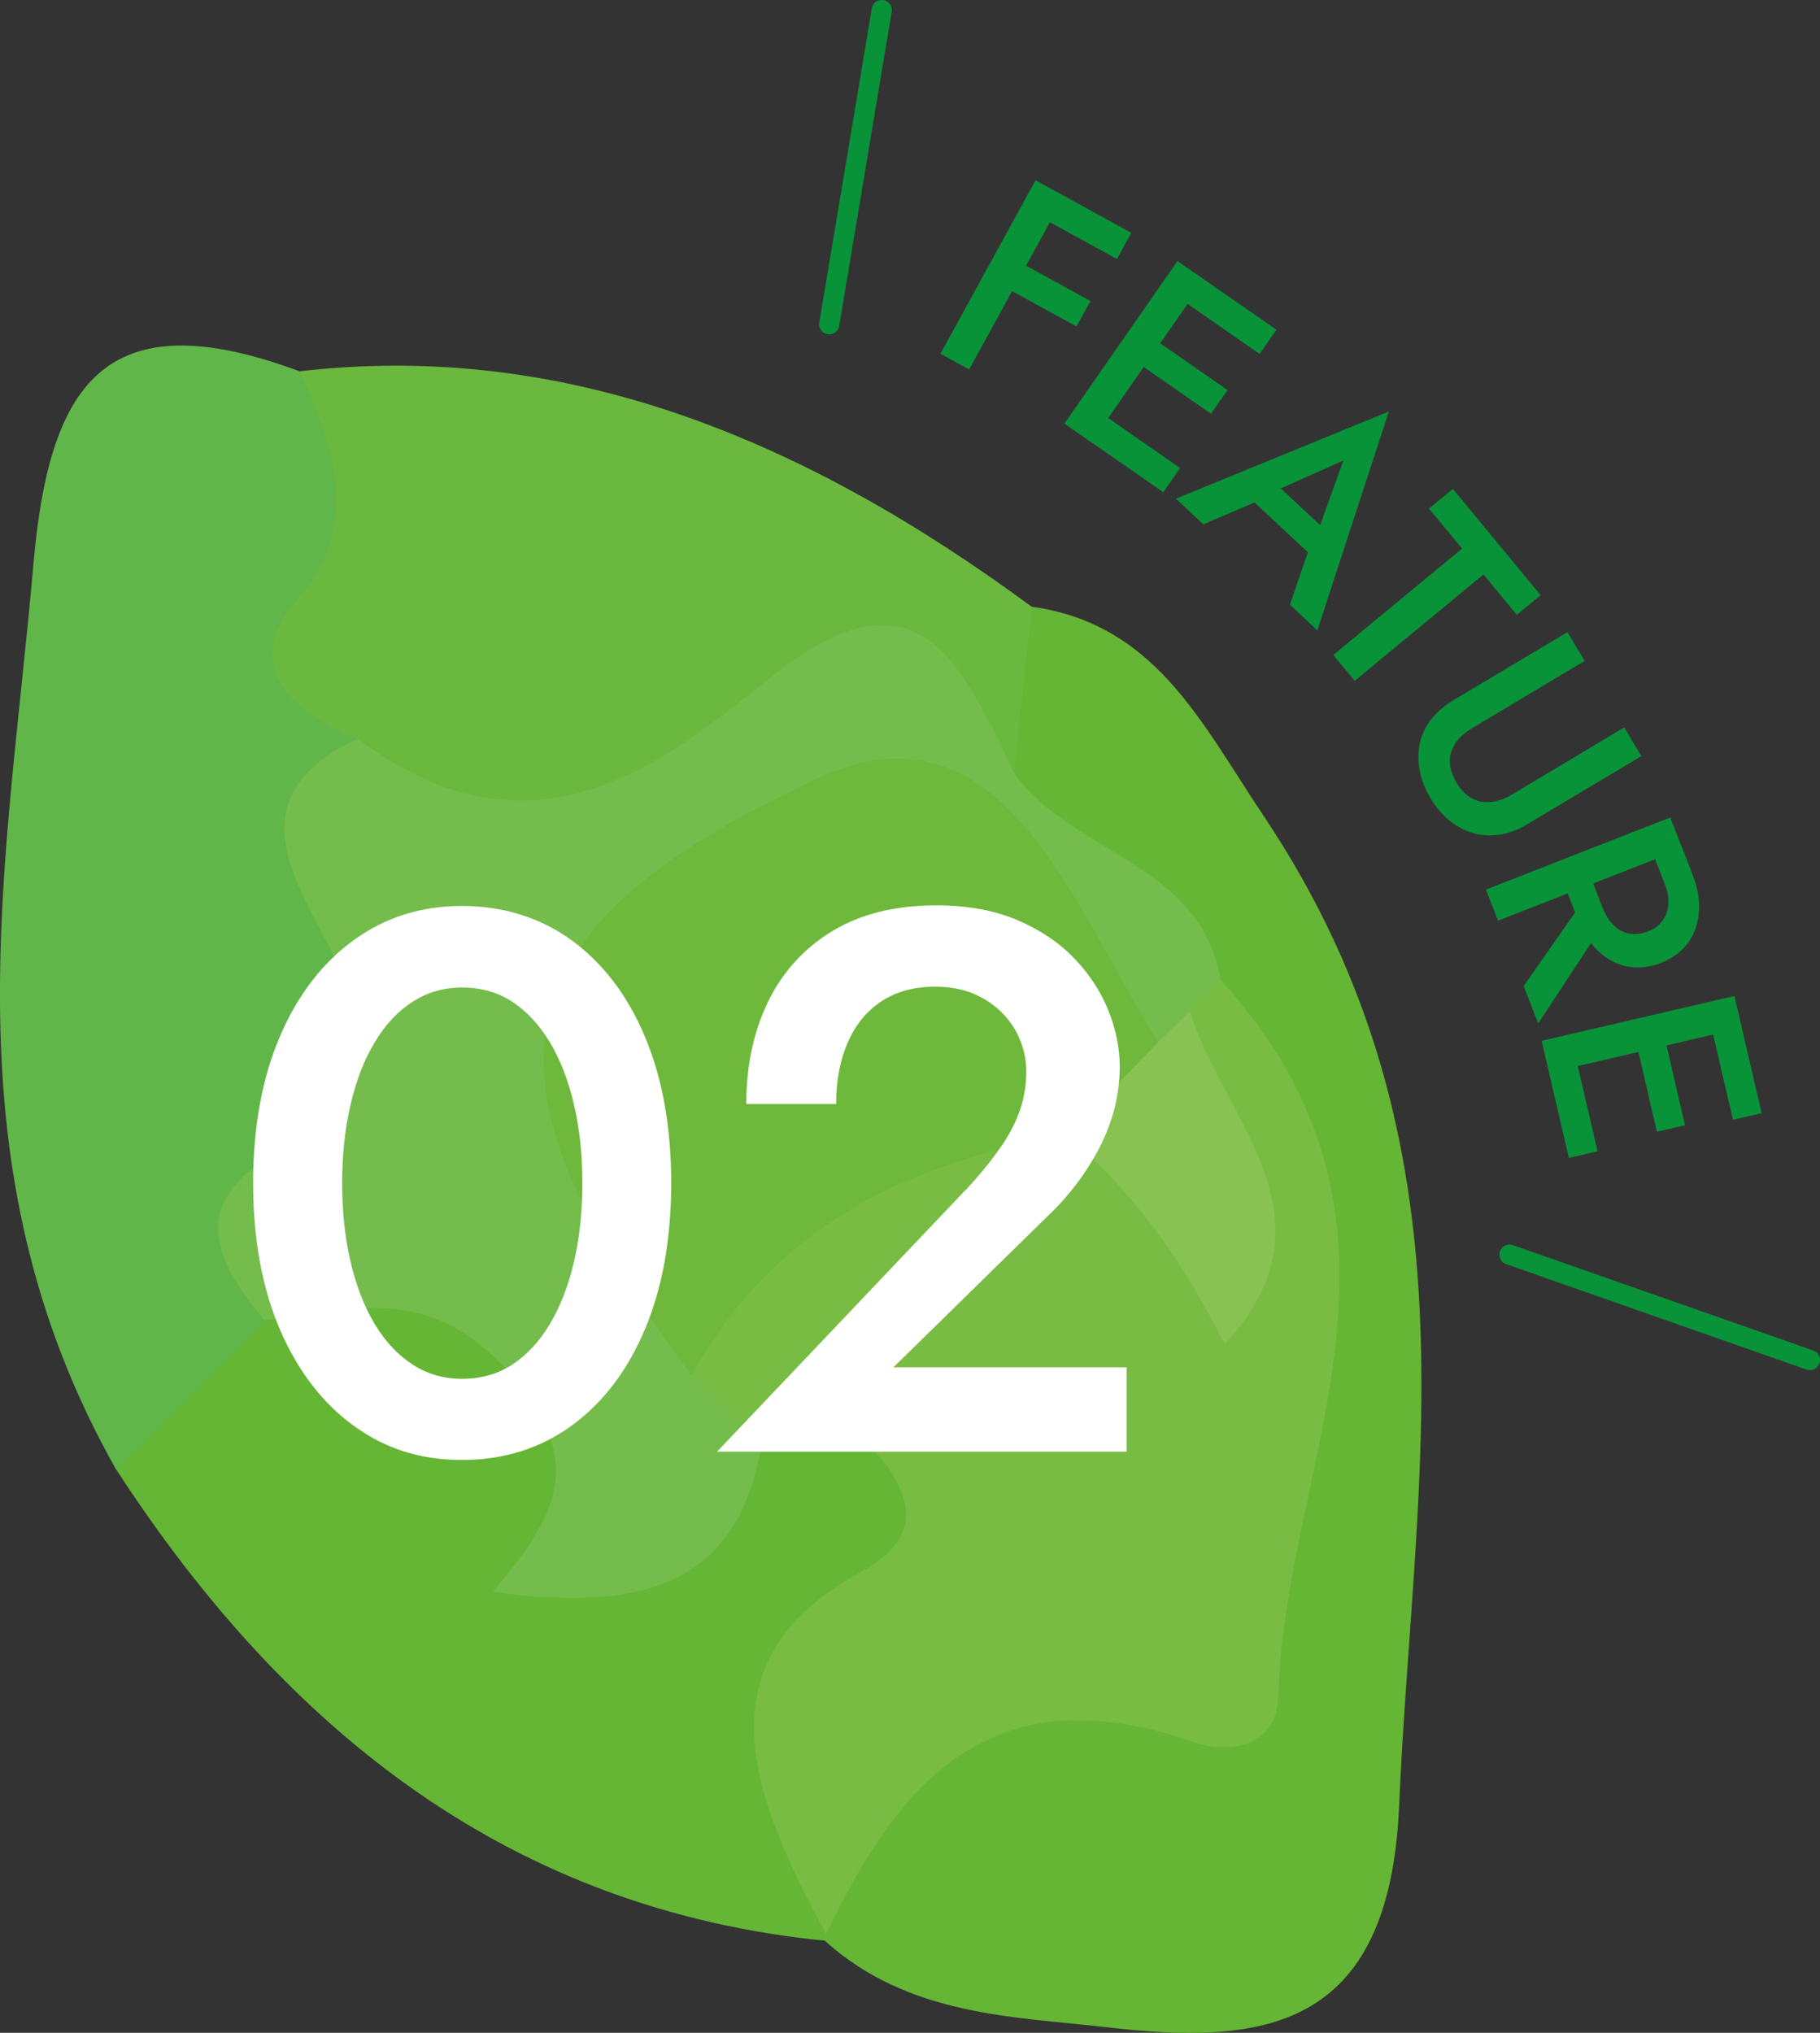
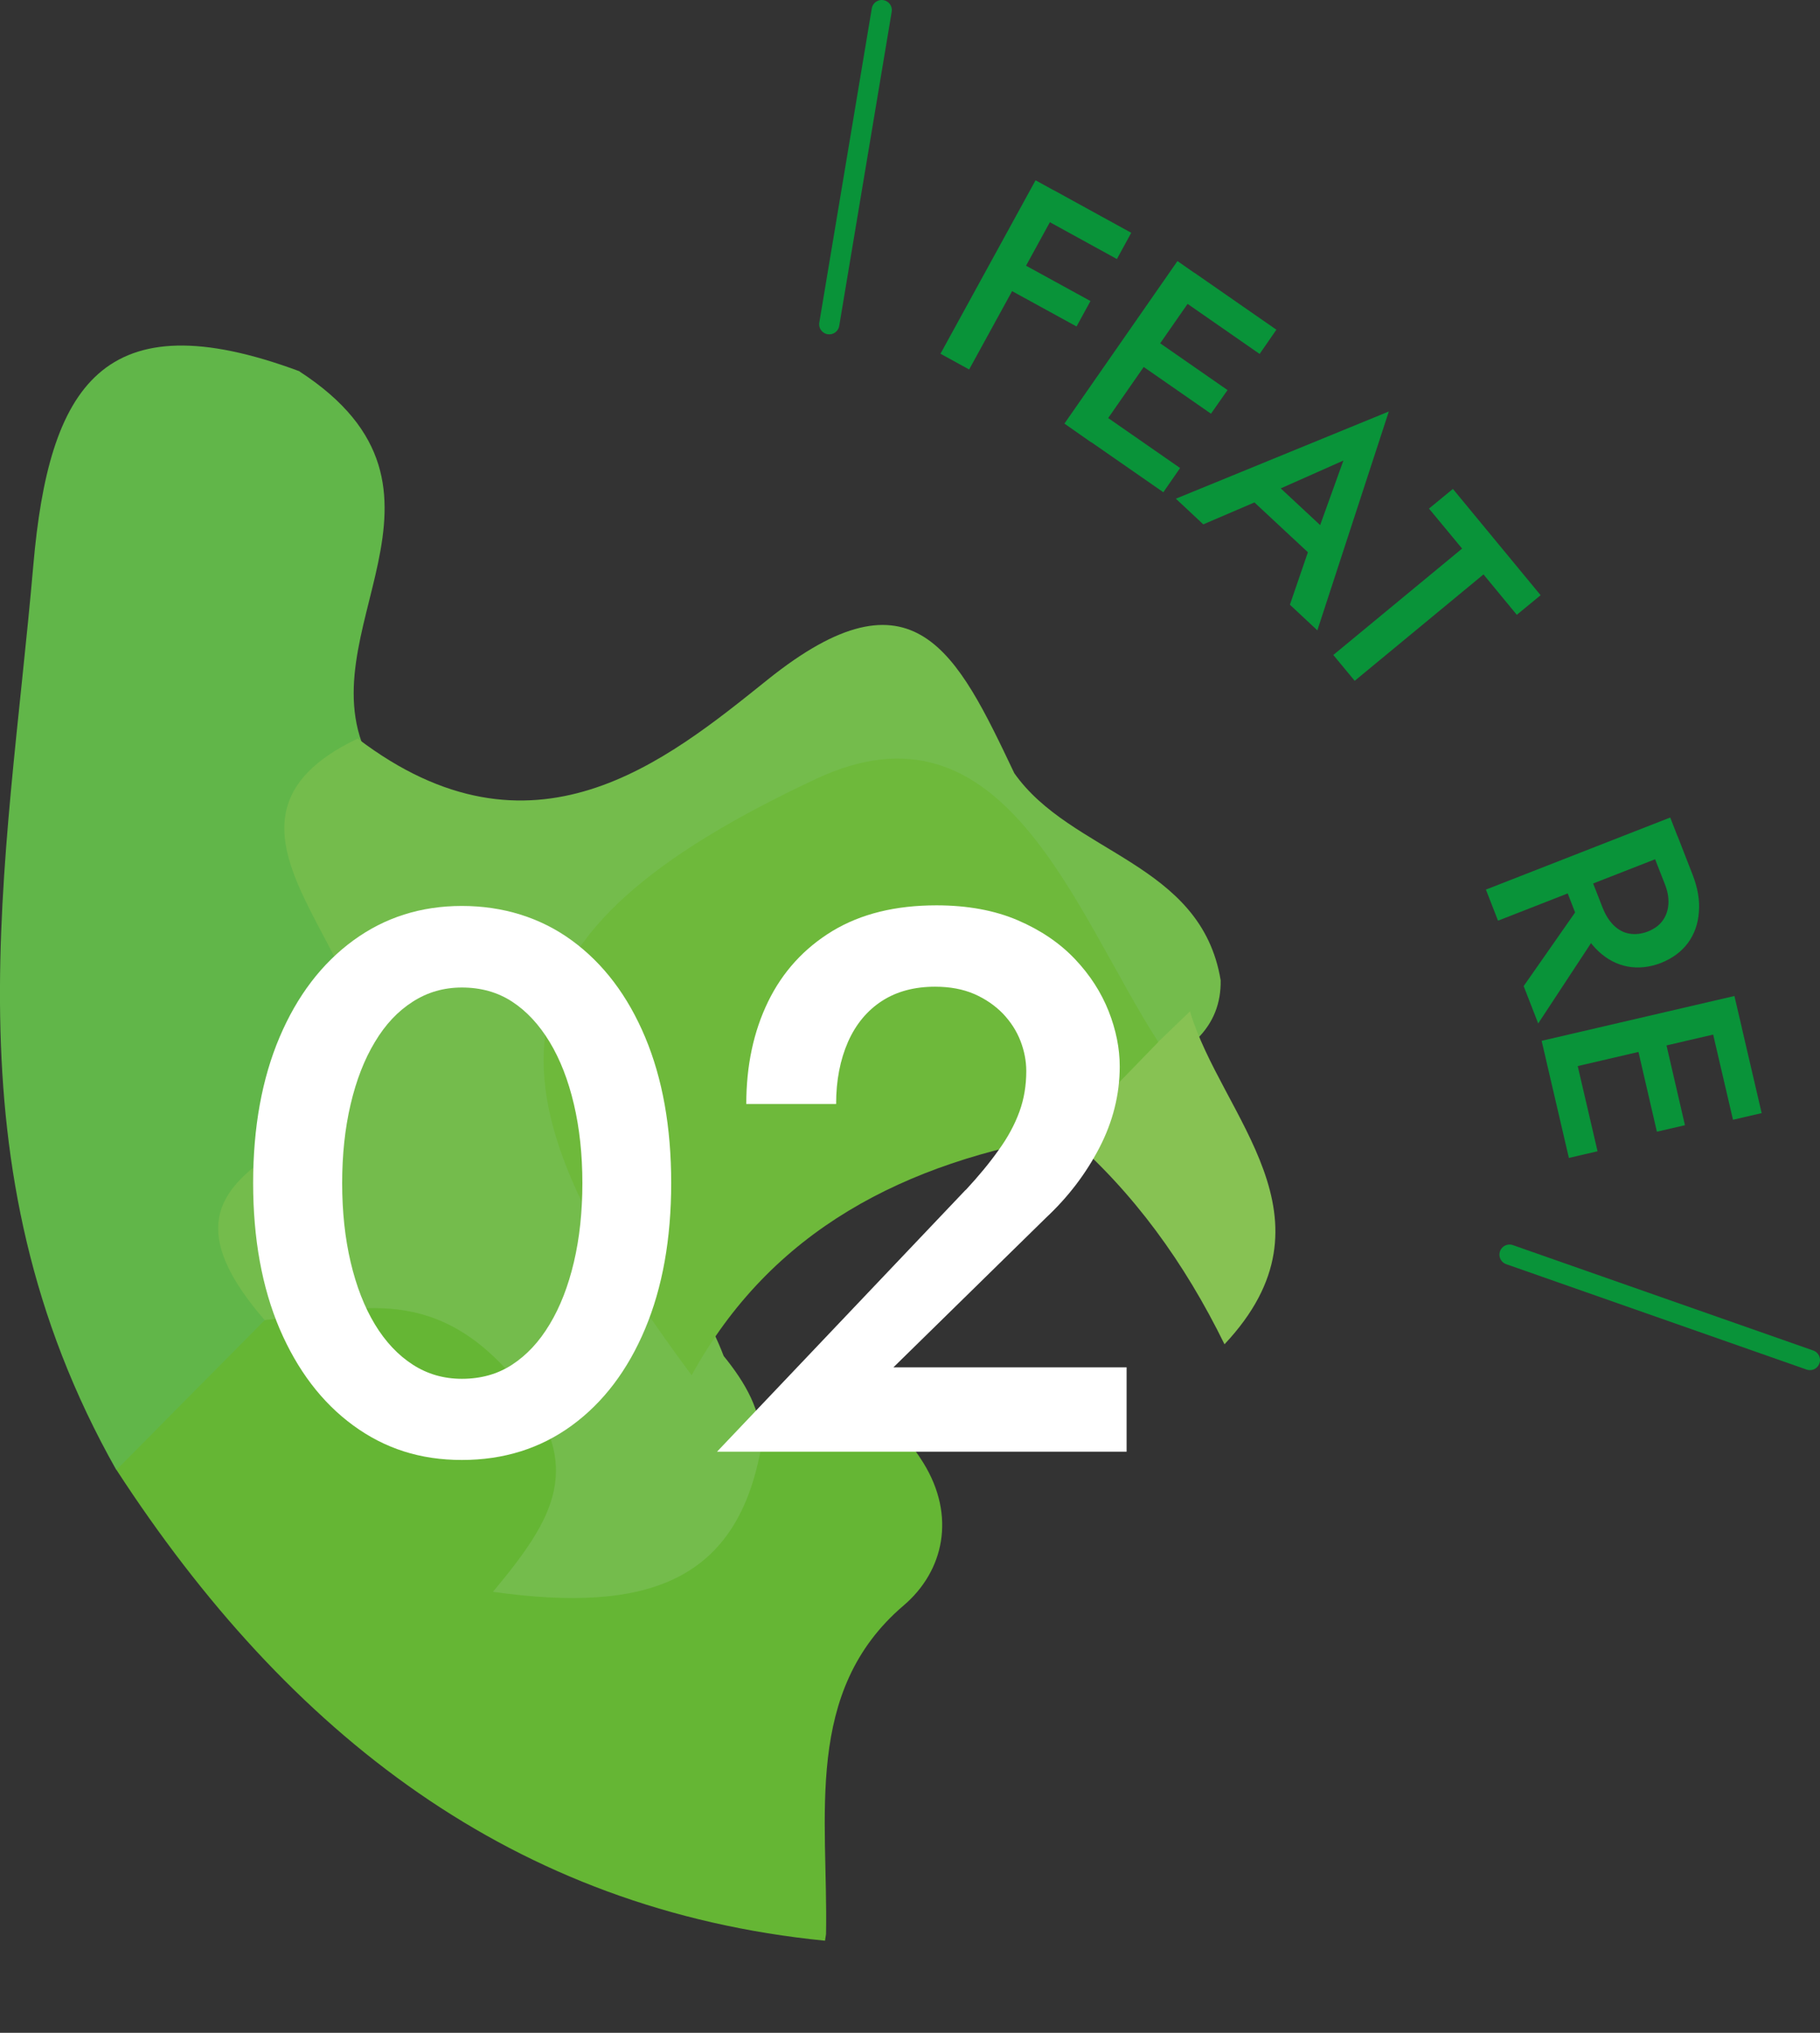
<svg xmlns="http://www.w3.org/2000/svg" id="Layer_2" data-name="Layer 2" viewBox="0 0 90.16 100.68">
  <rect x="0" y="0" width="90.16" height="100.68" fill="#333333" stroke="none" />
  <defs>
    <style>
      .cls-1 {
        fill: #61b649;
      }

      .cls-1, .cls-2, .cls-3, .cls-4, .cls-5, .cls-6, .cls-7, .cls-8, .cls-9 {
        stroke-width: 0px;
      }

      .cls-2 {
        fill: #6eb93b;
      }

      .cls-3 {
        fill: #099339;
      }

      .cls-4 {
        fill: #74bc4c;
      }

      .cls-5 {
        fill: #fff;
      }

      .cls-10 {
        fill: none;
        stroke: #099339;
        stroke-linecap: round;
        stroke-linejoin: round;
      }

      .cls-6 {
        fill: #87c253;
      }

      .cls-7 {
        fill: #65b634;
      }

      .cls-8 {
        fill: #6ab83e;
      }

      .cls-9 {
        fill: #78bc43;
      }
    </style>
  </defs>
  <g id="_レイアウト" data-name="レイアウト">
    <g>
      <g>
        <path class="cls-1" d="M14.84,18.39c-9.75-3.62-12.42.74-13.19,9.61-1.3,14.97-4.45,29.66,4.11,44.8,3.94.05,6.23-2.07,7.63-5.35.29-1.04-.2-2.63.32-3.2,6.77-7.43,5.9-16.95,4.59-26.62-3.32-6.27,5.62-13.33-3.46-19.23Z" />
-         <path class="cls-7" d="M40.86,96.12c4.14,3.75,9.44,3.76,13.91,4.28,7.66.89,14.05.29,14.54-10.94.72-16.66,4.23-32.72-6.73-49.08-3.08-4.59-5.34-9.48-11.47-10.33-2.39,2.4-2.79,5.43-1.85,8.88,2,4.65,7.42,6.59,9.41,11.27,8.72,10.41,2.59,20.28,2.32,30.3-.1,3.58-3.57,2.74-6.17,2.5-8.68-.78-12.91,3.51-13.86,11.6-.05.5-.08,1.01-.11,1.51Z" />
        <path class="cls-7" d="M13.11,65.39c-2.45,2.47-4.9,4.94-7.34,7.41,8.52,13.11,19.68,21.79,35.1,23.32l.05-.33c.11-5.81-1.14-12.02,3.84-16.27,2-1.7,2.61-4.44.98-7.07-2.33-3.76-5.55-3.8-8.83-2.27-1.83,1.16-2.9,3.15-5.73,4.86-1.96-5.4-4.49-10.65-10.42-12.54-3.38-1.08-5.86.32-7.64,2.9Z" />
-         <path class="cls-8" d="M50.24,38.28c.29-2.74.58-5.48.88-8.22-11.17-8.24-23.03-13.21-36.28-11.67,1.86,4.05,3.04,7.73-.18,11.4-2.56,2.91-.56,5.42,3.06,6.8,2.81,6.92,7.82,5.09,12.32,4.17,3.21-.65,6.73-1.72,8.67-4.05,4.32-5.19,7.77-1.98,11.53,1.57Z" />
        <path class="cls-4" d="M50.24,38.28c-2.83-5.95-4.96-10.43-12.21-4.62-5.05,4.05-11.66,9.5-20.31,2.92-8.72,4.15,1.11,10.55.17,15.98-.84,4.87-11.72,4.83-4.78,12.82,4.27-.44,8.23-2.02,12.38,2.91,3.6,4.28,1.96,6.91-1.07,10.55,7.74,1.09,12.16-.56,13.31-7.29.01-1.68-.81-3.07-1.88-4.39-2.44-6.35-9.54-12.55-2.69-19.13,9.64-9.26,10.42-9.15,23.08,3.55,1.12.46,2.15.37,3.1-.16.76-.77,1.15-1.72,1.13-2.87-.97-5.86-7.43-6.25-10.24-10.28Z" />
-         <path class="cls-9" d="M34.26,68.12c1.16,1.14,2.32,2.29,3.48,3.43,2.5-.61,5.15-1.3,6.76,1.99,1.01,2.05-.12,3.38-1.86,4.32-8.05,4.37-5.46,11.03-1.72,17.92,3.55-7.33,8.01-13.04,18.21-9.5,1.87.65,4.12.17,4.19-2.23.33-11.78,8.22-23.29-2.83-35.5-.5.51-1.01,1.02-1.52,1.53-1.03,3.19.47,6.45,1.04,9.92-2.78-1.75-4.66-4.59-7.88-4.94-9.58-.27-17,2.23-17.86,13.06Z" />
        <path class="cls-2" d="M34.26,68.12c3.94-7.19,10.56-10.57,18.64-11.9,2.87-.19,4.53-1.57,4.48-4.61-4.21-6.55-7.65-17.4-16.96-13.03-16.43,7.7-17.07,14.9-6.15,29.54Z" />
        <path class="cls-6" d="M57.37,51.62c-1.49,1.54-2.98,3.07-4.48,4.61,3.26,2.82,5.78,6.29,7.77,10.35,5.88-6.26-.16-11.28-1.71-16.49-.53.51-1.06,1.02-1.59,1.53Z" />
      </g>
      <g>
        <path class="cls-5" d="M13.85,51.37c.87-2.05,2.09-3.65,3.65-4.79,1.56-1.14,3.35-1.71,5.38-1.71s3.89.57,5.45,1.71c1.56,1.14,2.77,2.74,3.63,4.79.86,2.05,1.29,4.46,1.29,7.22s-.43,5.17-1.29,7.22c-.86,2.05-2.07,3.65-3.63,4.79-1.56,1.14-3.38,1.71-5.45,1.71s-3.82-.57-5.38-1.71c-1.56-1.14-2.77-2.74-3.65-4.79-.87-2.05-1.31-4.46-1.31-7.22s.44-5.17,1.31-7.22ZM17.37,62.51c.28,1.19.68,2.22,1.2,3.08.52.86,1.15,1.53,1.88,2,.73.47,1.54.7,2.43.7.94,0,1.77-.23,2.49-.7.72-.47,1.34-1.13,1.86-2,.52-.86.92-1.89,1.2-3.08.28-1.19.42-2.49.42-3.91s-.14-2.72-.42-3.91c-.28-1.19-.68-2.22-1.2-3.08-.52-.86-1.14-1.53-1.86-2-.72-.47-1.55-.7-2.49-.7-.89,0-1.7.23-2.43.7-.74.47-1.36,1.13-1.88,2-.52.86-.92,1.89-1.2,3.08-.28,1.19-.42,2.5-.42,3.91s.14,2.72.42,3.91Z" />
        <path class="cls-5" d="M47.84,58.94c.63-.68,1.18-1.34,1.63-1.98.46-.63.8-1.27,1.03-1.9.23-.63.34-1.3.34-2.01,0-.51-.1-1.01-.29-1.5-.19-.49-.48-.94-.87-1.35-.39-.4-.87-.73-1.42-.97-.56-.24-1.2-.36-1.94-.36-1.01,0-1.89.23-2.62.7-.73.47-1.3,1.15-1.69,2.03-.39.89-.59,1.91-.59,3.08h-4.45c0-1.9.36-3.59,1.08-5.07s1.79-2.65,3.19-3.5c1.41-.85,3.12-1.27,5.15-1.27,1.54,0,2.89.25,4.03.74,1.14.49,2.08,1.13,2.83,1.92.75.79,1.3,1.65,1.67,2.58.37.94.55,1.85.55,2.74,0,1.39-.34,2.74-1.01,4.03-.67,1.29-1.55,2.44-2.64,3.46l-7.56,7.41h11.55v4.18h-20.29l12.31-12.96Z" />
      </g>
      <g>
        <path class="cls-3" d="M52.72,9.71l-4.71,8.59-1.42-.78,4.71-8.59,1.42.78ZM50.3,12.87l3.72,2.04-.69,1.26-3.72-2.04.69-1.26ZM52.2,9.42l3.84,2.11-.71,1.3-3.84-2.11.71-1.3Z" />
        <path class="cls-3" d="M59.66,13.86l-5.6,8.05-1.33-.93,5.6-8.05,1.33.93ZM54.4,20.36l4.06,2.82-.83,1.2-4.06-2.82.83-1.2ZM56.98,16.66l3.83,2.66-.82,1.17-3.83-2.66.82-1.17ZM59.17,13.51l4.06,2.82-.83,1.2-4.06-2.82.83-1.2Z" />
        <path class="cls-3" d="M62.96,24.4l-.27.25-3.08,1.32-1.36-1.27,10.55-4.32-3.54,10.84-1.36-1.27,1.06-3.09.25-.33,1.34-3.72-3.58,1.59ZM62.77,23.56l3.33,3.1-.72,1.24-3.79-3.53,1.18-.82Z" />
        <path class="cls-3" d="M71.97,24.21l4.35,5.27-1.18.97-1.65-2-6.38,5.27-1.06-1.28,6.38-5.27-1.64-1.98,1.18-.97Z" />
-         <path class="cls-3" d="M78.49,32.74l-5.59,3.34c-.52.31-.86.7-1.01,1.16-.15.47-.06.97.26,1.52.32.54.72.85,1.21.94.48.09.99-.02,1.51-.33l5.59-3.34.85,1.42-5.65,3.37c-.46.28-.92.45-1.38.52-.45.07-.89.04-1.31-.08-.42-.12-.81-.33-1.17-.62-.36-.3-.68-.67-.94-1.12-.27-.45-.45-.9-.53-1.36-.09-.46-.09-.9,0-1.33.09-.43.28-.83.56-1.19.28-.36.65-.68,1.11-.96l5.65-3.37.85,1.42Z" />
        <path class="cls-3" d="M83.34,42.03l-9.13,3.57-.6-1.54,9.13-3.57.6,1.54ZM79.35,45.9l-3.15,4.79-.72-1.85,3.22-4.61.65,1.67ZM83.1,41.4l.74,1.9c.26.66.37,1.28.32,1.87-.04.58-.22,1.09-.54,1.53-.32.43-.76.76-1.33.99-.57.22-1.13.28-1.66.18-.53-.1-1.01-.35-1.44-.75-.43-.4-.77-.93-1.03-1.59l-.74-1.9,1.26-.49.72,1.84c.14.35.32.63.54.85.23.22.48.36.77.41s.59.02.91-.1c.33-.13.58-.31.75-.55.17-.24.26-.51.28-.82.02-.31-.04-.64-.18-.99l-.72-1.84,1.33-.52Z" />
        <path class="cls-3" d="M86.29,50.91l-9.55,2.22-.37-1.58,9.55-2.22.37,1.58ZM78.02,52.21l1.12,4.81-1.42.33-1.12-4.81,1.42-.33ZM82.42,51.19l1.05,4.54-1.39.32-1.05-4.54,1.39-.32ZM86.15,50.32l1.12,4.81-1.42.33-1.12-4.81,1.42-.33Z" />
      </g>
      <g>
        <line class="cls-10" x1="89.66" y1="67.36" x2="74.78" y2="62.14" />
        <line class="cls-10" x1="43.68" y1=".5" x2="41.08" y2="16.06" />
      </g>
    </g>
  </g>
</svg>